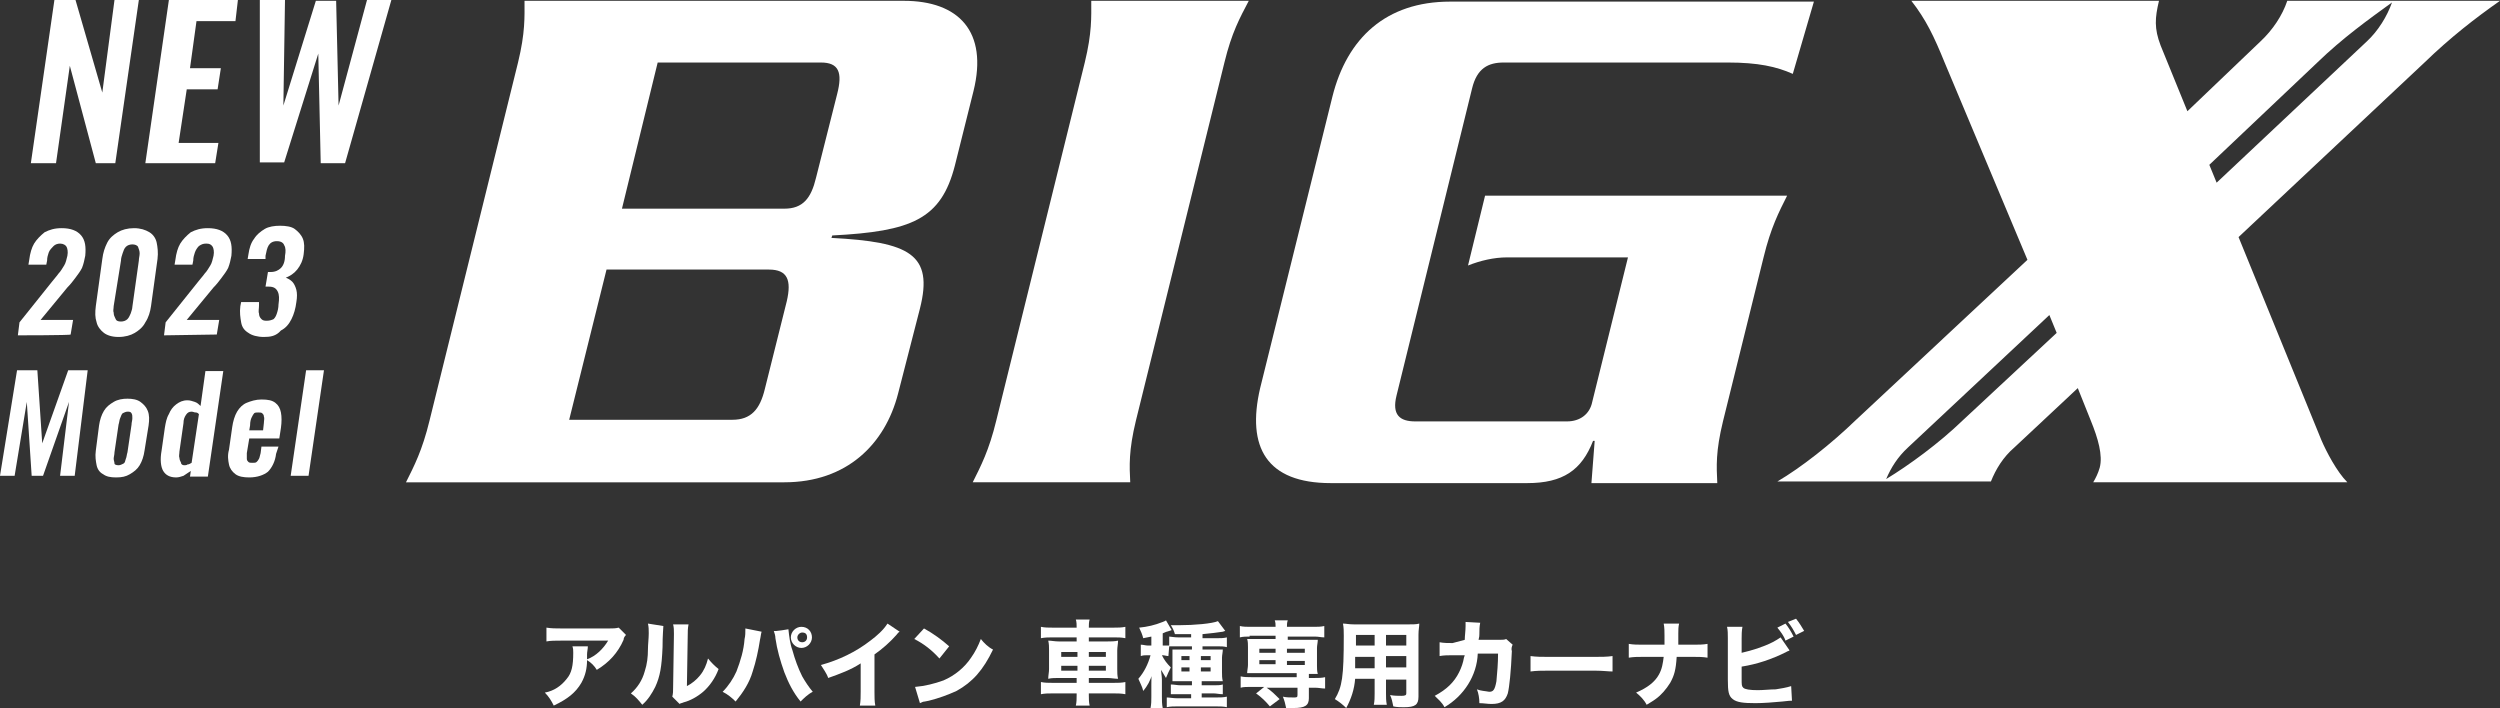
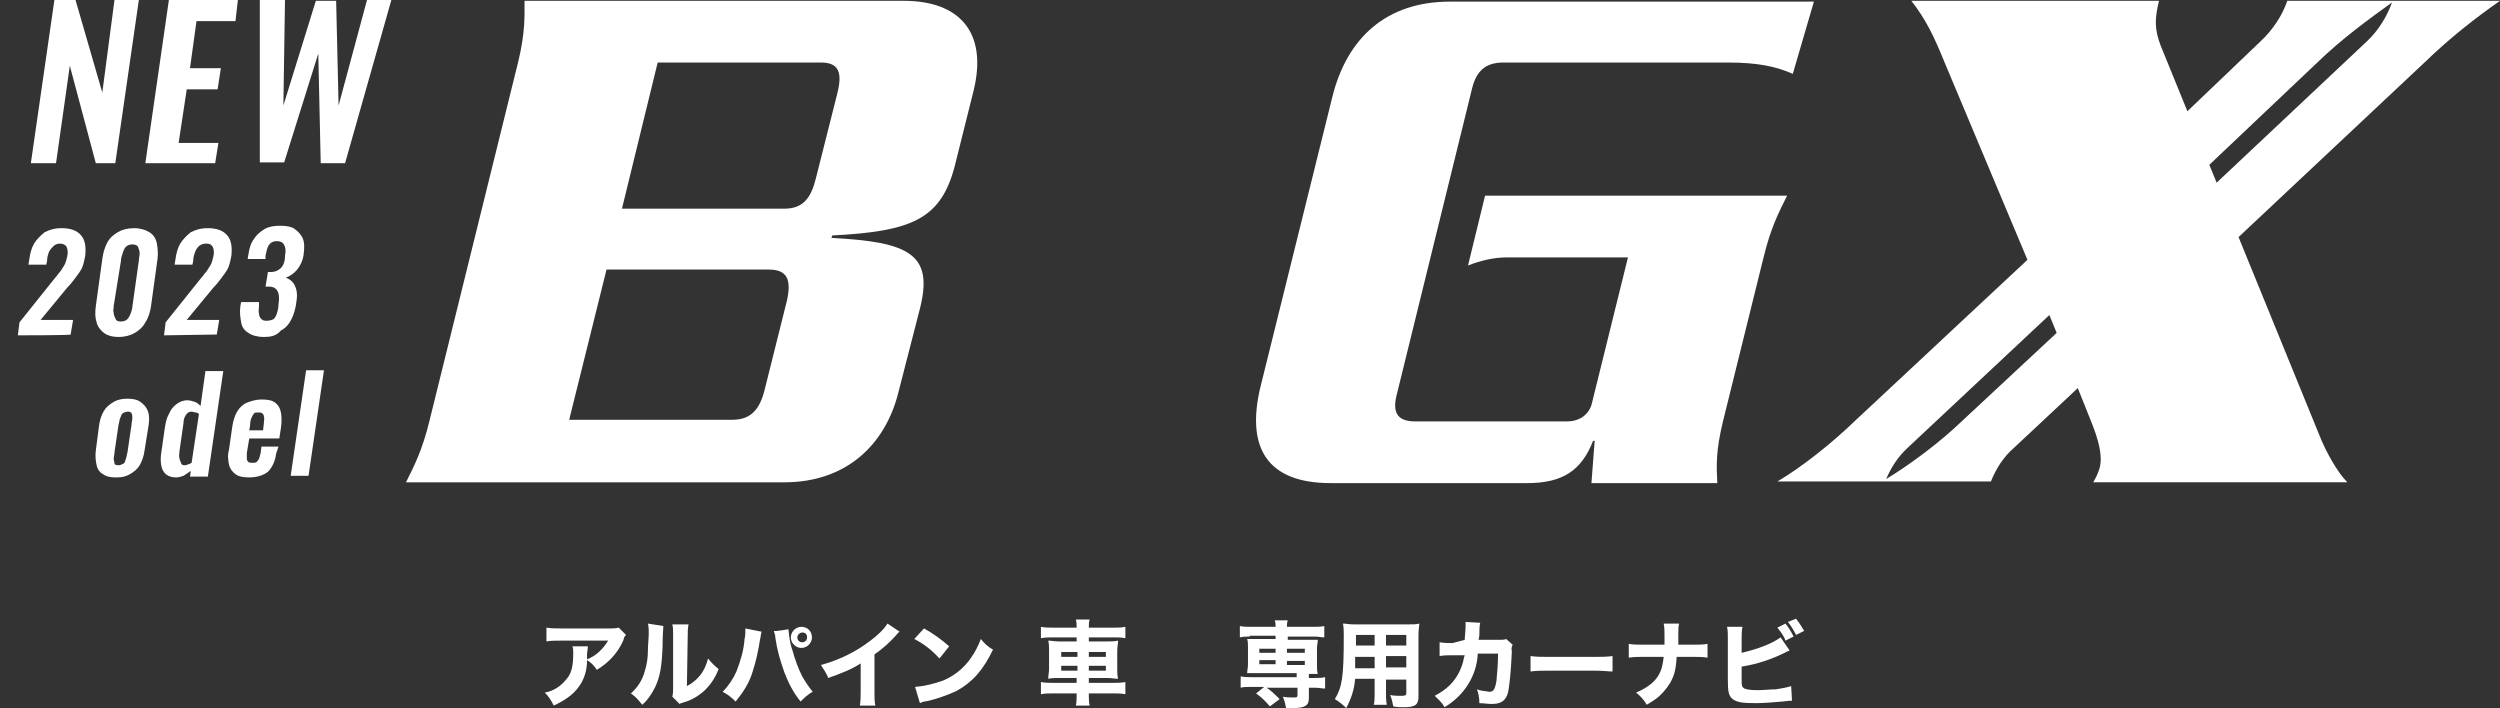
<svg xmlns="http://www.w3.org/2000/svg" version="1.1" id="_レイヤー_2" x="0px" y="0px" viewBox="0 0 307.9 87.2" style="enable-background:new 0 0 307.9 87.2;" xml:space="preserve">
  <rect x="0" y="0" width="307.9" height="87.2" fill="#333333" stroke="none" />
  <style type="text/css">
	.st0{fill:#FFFFFF;}
</style>
  <g id="design">
    <g>
      <g>
        <path class="st0" d="M77.1,78.2c-0.2,0.2-0.3,0.4-0.3,0.6c-0.7,1.6-1.8,2.8-3.3,3.7c-0.3-0.5-0.7-0.9-1.2-1.2     c0,1-0.2,1.9-0.7,2.8c-0.7,1.2-1.7,2-3.4,2.8c-0.3-0.6-0.6-1.1-1.1-1.6c1.1-0.2,2-0.8,2.7-1.7c0.6-0.7,0.8-1.6,0.8-3.2     c0-0.3,0-0.5-0.1-0.8h1.9c0,0.3-0.1,0.7-0.1,1v0.6c1.1-0.4,2-1.3,2.6-2.3h-5.8c-0.7,0-1.3,0-1.8,0.1v-1.7     c0.6,0.1,1.2,0.1,1.8,0.1h6c0.4,0,0.7,0,1.1-0.1L77.1,78.2L77.1,78.2z" />
-         <path class="st0" d="M81.7,77.1c0,0.2-0.1,1.1-0.1,2.6c-0.1,2.4-0.3,3.6-0.9,4.9c-0.4,0.8-0.9,1.6-1.6,2.2     c-0.4-0.5-0.8-1-1.4-1.4c0.8-0.7,1.4-1.6,1.7-2.7c0.3-0.9,0.4-1.8,0.4-2.7c0-0.6,0.1-1.4,0.1-2c0-0.4,0-0.8-0.1-1.2L81.7,77.1     L81.7,77.1z M84.8,76.9c-0.1,0.5-0.1,0.9-0.1,1.4l-0.1,6.2c0.6-0.3,1.2-0.8,1.6-1.3c0.5-0.6,0.8-1.3,1-2.1     c0.4,0.5,0.8,0.9,1.3,1.3c-0.4,1.1-1.1,2.1-1.9,2.8c-0.7,0.6-1.6,1.1-2.4,1.3c-0.2,0.1-0.4,0.1-0.5,0.2l-0.9-0.9     c0.1-0.4,0.1-0.7,0.1-1.1l0.1-6.5V78c0-0.4,0-0.7-0.1-1.1L84.8,76.9L84.8,76.9z" />
+         <path class="st0" d="M81.7,77.1c0,0.2-0.1,1.1-0.1,2.6c-0.1,2.4-0.3,3.6-0.9,4.9c-0.4,0.8-0.9,1.6-1.6,2.2     c-0.4-0.5-0.8-1-1.4-1.4c0.8-0.7,1.4-1.6,1.7-2.7c0.3-0.9,0.4-1.8,0.4-2.7c0-0.6,0.1-1.4,0.1-2c0-0.4,0-0.8-0.1-1.2L81.7,77.1     L81.7,77.1z M84.8,76.9c-0.1,0.5-0.1,0.9-0.1,1.4l-0.1,6.2c0.6-0.3,1.2-0.8,1.6-1.3c0.5-0.6,0.8-1.3,1-2.1     c0.4,0.5,0.8,0.9,1.3,1.3c-0.4,1.1-1.1,2.1-1.9,2.8c-0.7,0.6-1.6,1.1-2.4,1.3c-0.2,0.1-0.4,0.1-0.5,0.2l-0.9-0.9     c0.1-0.4,0.1-0.7,0.1-1.1V78c0-0.4,0-0.7-0.1-1.1L84.8,76.9L84.8,76.9z" />
        <path class="st0" d="M93.8,77.8c-0.1,0.3-0.1,0.6-0.2,1c-0.2,1.3-0.5,2.7-0.9,3.9c-0.4,1.4-1.2,2.6-2.1,3.7     c-0.5-0.5-1-0.9-1.6-1.2c0.7-0.7,1.3-1.6,1.7-2.5c0.5-1.3,0.9-2.6,1-4c0.1-0.4,0.1-0.8,0.1-1.2v-0.1L93.8,77.8L93.8,77.8z      M97.1,77.5c0.1,0.9,0.2,1.8,0.5,2.6c0.3,1.1,0.7,2.2,1.2,3.2c0.4,0.7,0.8,1.3,1.3,1.9c-0.6,0.3-1.1,0.8-1.5,1.2     c-0.9-1.1-1.5-2.3-2-3.6c-0.5-1.4-0.9-2.8-1.1-4.2c0-0.3-0.1-0.6-0.2-0.9C95.4,77.8,97.1,77.5,97.1,77.5z M100,78.5     c0,0.7-0.6,1.3-1.3,1.3s-1.3-0.6-1.3-1.3s0.6-1.3,1.3-1.3l0,0C99.5,77.2,100,77.8,100,78.5C100.1,78.5,100.1,78.5,100,78.5     L100,78.5L100,78.5z M98.2,78.5c0,0.3,0.2,0.6,0.6,0.6c0.3,0,0.6-0.2,0.6-0.6s-0.2-0.6-0.6-0.6l0,0     C98.5,77.9,98.2,78.2,98.2,78.5L98.2,78.5z" />
        <path class="st0" d="M110.8,77.8c-0.2,0.1-0.3,0.3-0.4,0.4c-0.8,0.9-1.7,1.7-2.7,2.4v4.6c0,0.6,0,1.2,0.1,1.7h-1.9     c0.1-0.6,0.1-1.1,0.1-1.7v-3.5c-1.2,0.8-2.6,1.3-4,1.8c-0.2-0.6-0.6-1.1-0.9-1.6c2.2-0.6,4.3-1.6,6.1-3c0.8-0.6,1.6-1.3,2.1-2.1     L110.8,77.8L110.8,77.8z" />
        <path class="st0" d="M113.8,77.4c1.1,0.6,2.2,1.4,3.1,2.2l-1.2,1.5c-0.9-1-1.9-1.8-3.1-2.4L113.8,77.4L113.8,77.4z M112.7,84.6     c1.2-0.1,2.4-0.4,3.5-0.8c1.4-0.6,2.6-1.6,3.4-2.8c0.5-0.7,0.9-1.5,1.2-2.3c0.4,0.5,0.9,1,1.5,1.3c-1.2,2.5-2.5,4-4.5,5.1     c-1.1,0.5-2.2,0.9-3.4,1.2l-0.5,0.1c-0.2,0-0.4,0.1-0.6,0.2L112.7,84.6L112.7,84.6z" />
        <path class="st0" d="M132.6,77.3c0-0.3,0-0.7-0.1-1h1.7c-0.1,0.3-0.1,0.7-0.1,1h3.1c0.5,0,0.9,0,1.4-0.1v1.4     c-0.5-0.1-0.9-0.1-1.4-0.1h-3.1v0.5h2.3c0.4,0,0.9,0,1.3-0.1c0,0.4-0.1,0.8-0.1,1.2v2.3c0,0.4,0,0.8,0.1,1.2     c-0.4,0-0.9-0.1-1.3-0.1h-2.3v0.6h3.1c0.5,0,0.9,0,1.4-0.1v1.5c-0.5-0.1-1-0.1-1.4-0.1h-3.1v0.2c0,0.4,0,0.9,0.1,1.3h-1.7     c0.1-0.4,0.1-0.9,0.1-1.3v-0.2h-3c-0.5,0-0.9,0-1.4,0.1v-1.5c0.5,0.1,0.9,0.1,1.4,0.1h3v-0.6h-2.2c-0.4,0-0.9,0-1.3,0.1     c0-0.4,0.1-0.8,0.1-1.2v-2.3c0-0.4,0-0.8-0.1-1.2c0.4,0,0.8,0.1,1.3,0.1h2.2v-0.5h-3c-0.4,0-0.9,0-1.4,0.1v-1.4     c0.5,0.1,0.9,0.1,1.4,0.1L132.6,77.3L132.6,77.3z M130.7,80.3v0.6h2v-0.6H130.7z M130.7,82v0.6h2V82H130.7z M136.2,80.9v-0.6     h-2.1v0.6H136.2z M136.2,82.6V82h-2.1v0.6H136.2z" />
-         <path class="st0" d="M143.9,80.8c-0.2,0-0.5-0.1-0.7-0.1h-0.1c0.3,0.6,0.6,1,1.1,1.5c-0.2,0.4-0.4,0.8-0.6,1.3     c-0.2-0.3-0.4-0.7-0.6-1c0,0.3,0.1,0.8,0.1,1.2v2.1c0,0.5,0,0.9,0.1,1.4h-1.5c0.1-0.5,0.1-0.9,0.1-1.4v-1.5c0-0.8,0-1.2,0.1-1.3     c-0.2,0.8-0.6,1.5-1.1,2.1c-0.1-0.5-0.4-1-0.6-1.5c0.7-0.8,1.2-1.8,1.5-2.9h-0.4c-0.3,0-0.5,0-0.8,0.1v-1.4     c0.3,0,0.6,0.1,0.8,0.1h0.5v-1.1l-1,0.2c-0.1-0.4-0.3-0.9-0.5-1.3c1-0.1,1.9-0.3,2.9-0.7c0.2-0.1,0.3-0.1,0.4-0.2l0.7,1.2     c0,0-0.2,0.1-0.6,0.2c-0.1,0-0.2,0.1-0.5,0.2v1.5h0.2c0.2,0,0.4,0,0.6,0v-1.1c0.2,0,0.6,0.1,1.1,0.1h1.6v-0.4c-0.6,0-1,0-2,0     c-0.1-0.4-0.3-0.8-0.5-1.1h1c1.9,0,4.1-0.2,4.8-0.5l0.9,1.2l-0.3,0.1c-0.6,0.1-1.5,0.2-2.5,0.3v0.5h1.8c0.4,0,0.8,0,1.2-0.1v1.2     c-0.4-0.1-0.7-0.1-1.1-0.1h-1.9v0.4h1.4c0.6,0,0.9,0,1.1,0c0,0.3-0.1,0.7-0.1,1v1.8c0,0.4,0,0.7,0.1,1.1c-0.3,0-0.5,0-1,0h-1.6     v0.5h1.5c0.4,0,0.8,0,1.1-0.1v1.2c-0.4,0-0.8-0.1-1.1-0.1h-1.5v0.5h1.8c0.4,0,0.9,0,1.3-0.1v1.3c-0.4-0.1-0.9-0.1-1.4-0.1h-4.7     c-0.4,0-0.9,0-1.3,0.1v-1.2c0.3,0,0.8,0.1,1.3,0.1h1.7v-0.5h-1.4c-0.5,0-0.8,0-1.1,0v-1.2c0.4,0,0.8,0.1,1.2,0.1h1.4v-0.5h-1.4     c-0.3,0-0.6,0-1,0c0-0.3,0-0.6,0-1.1v-1.8c0-0.5,0-0.8,0-1c0.4,0,0.7,0,1.1,0h1.3v-0.4H145c-0.4,0-0.9,0-1,0L143.9,80.8     L143.9,80.8z M145.5,80.8v0.5h1v-0.5L145.5,80.8L145.5,80.8z M145.5,82.2v0.5h1v-0.5H145.5z M149.1,81.3v-0.5h-1.2v0.5     L149.1,81.3L149.1,81.3z M149.1,82.7v-0.5h-1.2v0.5H149.1z" />
        <path class="st0" d="M153.9,78.4c-0.4,0-0.8,0-1.2,0.1v-1.4c0.4,0.1,0.9,0.1,1.3,0.1h3.1c0-0.3,0-0.5-0.1-0.8h1.6     c-0.1,0.3-0.1,0.5-0.1,0.8h3.3c0.4,0,0.9,0,1.3-0.1v1.4c-0.4,0-0.7-0.1-1.2-0.1h-3.3v0.4h2.5c0.6,0,0.8,0,1.2,0     c0,0.3-0.1,0.7-0.1,1V82c0,0.3,0,0.7,0.1,1c-0.3,0-0.5,0-1.1,0v0.5h0.7c0.4,0,0.9,0,1.3-0.1v1.4c-0.4,0-0.8-0.1-1.2-0.1h-0.8V86     c0,0.9-0.5,1.2-1.9,1.2c-0.1,0-0.4,0-0.9,0c-0.1-0.5-0.2-0.9-0.4-1.4c0.4,0.1,0.9,0.1,1.3,0.1c0.4,0,0.5,0,0.5-0.3v-0.9H156     c0.6,0.4,1.1,0.9,1.6,1.4l-1.2,0.9c-0.5-0.6-1-1.1-1.7-1.6l1-0.8H154c-0.4,0-0.9,0-1.2,0.1v-1.4c0.4,0.1,0.9,0.1,1.3,0.1h5.6     v-0.5h-4.9c-0.6,0-0.8,0-1.2,0c0-0.3,0.1-0.7,0.1-1v-2.2c0-0.3,0-0.7-0.1-1c0.3,0,0.6,0,1.2,0h2.3v-0.4H153.9L153.9,78.4z      M155.1,79.9v0.5h2v-0.5H155.1z M155.1,81.3v0.5h2v-0.5H155.1z M158.5,80.4h2.2v-0.5h-2.2V80.4z M158.5,81.9h2.2v-0.5h-2.2V81.9z     " />
        <path class="st0" d="M170.7,85.4c0,0.5,0,0.9,0.1,1.4h-1.6c0.1-0.5,0.1-0.9,0.1-1.4v-1.8h-2.4c-0.1,1.3-0.5,2.5-1.1,3.6     c-0.4-0.4-0.9-0.8-1.4-1.1c0.9-1.5,1.1-2.7,1.1-7.8c0-0.5,0-1-0.1-1.5c0.4,0,0.7,0.1,1.4,0.1h6.6c0.7,0,1,0,1.4-0.1     c0,0.4-0.1,0.7-0.1,1.4v7.6c0,1-0.4,1.3-1.8,1.3c-0.3,0-0.9,0-1.3-0.1c-0.1-0.5-0.2-1-0.4-1.4c0.5,0.1,1,0.1,1.4,0.1     c0.5,0,0.6-0.1,0.6-0.3v-1.7h-2.5V85.4L170.7,85.4z M166.9,80.9c0,0.5,0,0.8,0,1.4h2.4v-1.4H166.9z M169.2,78.2H167v1.3h2.3V78.2     z M173.2,79.5v-1.3h-2.5v1.3H173.2z M170.7,82.2h2.5v-1.4h-2.5V82.2z" />
        <path class="st0" d="M180.4,78.8c0-0.5,0.1-1.1,0.1-1.7c0-0.2,0-0.3,0-0.5l1.8,0.1c-0.1,0.5-0.1,0.9-0.1,1.4c0,0.2,0,0.3-0.1,0.7     h2.6c0.3,0,0.6,0,0.8-0.1l0.8,0.7c-0.1,0.2-0.2,0.5-0.1,0.8c-0.1,2.4-0.3,4.4-0.5,5.2c-0.3,0.9-0.8,1.3-2,1.3     c-0.5,0-1-0.1-1.5-0.1c0-0.6-0.1-1.2-0.3-1.7c0.5,0.2,1,0.2,1.5,0.3c0.5,0,0.7-0.2,0.9-1.3c0.1-1.1,0.2-2.2,0.2-3.4H182     c-0.1,2.7-1.7,5.2-4.1,6.6c-0.3-0.6-0.8-1-1.2-1.4c1.5-0.8,2.4-1.7,3-2.9c0.3-0.6,0.5-1.2,0.6-1.8l0.1-0.3h-1.5     c-0.5,0-1.1,0-1.6,0.1v-1.7c0.5,0.1,1.1,0.1,1.6,0.1L180.4,78.8L180.4,78.8z" />
        <path class="st0" d="M188.5,80.8c0.7,0.1,1.4,0.1,2.1,0.1h5.9c0.7,0,1.4,0,2.1-0.1v1.9c-0.5,0-1.2-0.1-2.1-0.1h-5.9     c-0.7,0-1.4,0-2.1,0.1L188.5,80.8L188.5,80.8z" />
        <path class="st0" d="M208.6,79.4c0.6,0,1.1,0,1.7-0.1v1.7c-0.6-0.1-1.1-0.1-1.7-0.1h-2.1c-0.1,1.6-0.3,2.3-0.8,3.2     c-0.5,0.8-1.1,1.5-1.8,2c-0.4,0.3-0.8,0.5-1.1,0.7c-0.3-0.6-0.8-1.1-1.3-1.5c1.4-0.6,2.3-1.3,2.8-2.2c0.4-0.7,0.5-1.4,0.6-2.2     h-2.6c-0.6,0-1.1,0-1.7,0.1v-1.7c0.6,0.1,1.1,0.1,1.7,0.1h2.7v-1.1c0-0.5,0-1-0.1-1.5h1.9c-0.1,0.4-0.1,0.8-0.1,1.2v1.4     L208.6,79.4L208.6,79.4z" />
        <path class="st0" d="M214.5,80.4c1.3-0.3,2.6-0.7,3.8-1.3c0.4-0.2,0.7-0.4,1-0.6l1.1,1.6c-0.1,0.1-0.3,0.1-0.4,0.2     c-1.8,0.9-3.6,1.5-5.5,1.8v1.4c0,0.9,0,1,0.2,1.2s0.8,0.3,1.8,0.3c0.7,0,1.5-0.1,2.2-0.1c0.6-0.1,1.3-0.2,1.9-0.4l0.1,1.8     c-0.2,0-0.4,0-1.2,0.1c-1,0.1-2.4,0.2-3.3,0.2c-1.5,0-2.3-0.1-2.8-0.5s-0.6-0.9-0.6-2.4v-5.1c0-0.5,0-1-0.1-1.4h1.9     c-0.1,0.5-0.1,1-0.1,1.4L214.5,80.4L214.5,80.4z M219.9,76.8c0.4,0.5,0.7,1,1,1.6l-1,0.5c-0.2-0.6-0.6-1.1-1-1.6L219.9,76.8     L219.9,76.8z M221.2,76.2c0.4,0.5,0.7,1,1,1.5l-1,0.5c-0.3-0.6-0.6-1.1-1-1.6L221.2,76.2z" />
      </g>
      <g>
        <g>
          <path class="st0" d="M101.1,7.7H81l-4.4,18h20c2.3,0,3.3-1.3,3.9-3.8l2.6-10.3C103.8,8.9,103.3,7.7,101.1,7.7 M94.7,33.2h-20      l-4.6,18.5h20.1c2.3,0,3.4-1.3,4-3.8l2.7-10.8C97.5,34.5,97,33.2,94.7,33.2 M117.6,20.4c-1.7,6.6-5.3,8.1-15.1,8.6l-0.1,0.3      c9.6,0.5,12.6,2,10.9,8.7l-2.7,10.5c-1.6,6.2-6.3,10.9-14,10.9H50c1-2,2-3.9,2.9-7.6L63.8,7.7c0.9-3.7,0.8-5.6,0.8-7.6h46.7      c6.8,0,10.4,3.8,8.6,11.1C119.9,11.2,117.6,20.4,117.6,20.4z" />
-           <path class="st0" d="M150.8,7.7l-10.9,44.1c-0.9,3.7-0.8,5.6-0.7,7.6h-19.4c1-2,2-3.9,2.9-7.6l10.9-44.1      c0.9-3.7,0.8-5.6,0.8-7.6h19.4C152.7,2.2,151.7,4,150.8,7.7" />
          <path class="st0" d="M220.8,9.1c-2-0.9-4.3-1.4-8-1.4h-27.6c-1.9,0-3.3,0.7-3.9,3.2l-9.3,37.8c-0.6,2.4,0.4,3.2,2.3,3.2H193      c1.6,0,2.8-0.9,3.1-2.4l4.4-17.8h-14.9c-1.6,0-3.3,0.4-4.8,1l2.1-8.6h37.2c-1,2-2,3.9-2.9,7.6l-5,20.2c-0.9,3.7-0.8,5.5-0.7,7.6      h-15.5l0.4-5.2h-0.2c-1.4,3.6-3.7,5.2-8.1,5.2h-24.2c-7.9,0-10.4-4.4-8.7-11.7l8.9-35.9c1.8-7.2,6.6-11.7,14.5-11.7h44.8      L220.8,9.1L220.8,9.1z" />
          <path class="st0" d="M273,22.5l-0.9-2.2l13.3-12.6c3.1-3,6.3-5.3,9.2-7.4c-0.6,1.7-1.7,3.5-3.1,4.8L273,22.5L273,22.5z       M241.7,51.8c-2.9,2.8-6.6,5.5-9.4,7.2c0.6-1.4,1.4-2.7,2.7-3.9l17.4-16.3l0.9,2.2L241.7,51.8L241.7,51.8z M307.9,0.1h-26.2      c-0.6,1.8-1.8,3.6-3.3,5l-9,8.6l-3.3-8.1c-0.8-2.1-0.7-3.4-0.2-5.5h-30.5c1.8,2.3,2.8,4.4,4.1,7.6L249.7,32l-21.1,19.7      c-3.1,3-6.8,5.9-9.7,7.6h26.3c0.6-1.5,1.5-3,2.9-4.2l7.8-7.3l1.6,4c0.9,2.2,1.5,4.3,1.1,5.8c-0.2,0.7-0.5,1.3-0.8,1.8h31.3      c-1.3-1.3-2.6-3.8-3.2-5.2l-10.2-25l22.9-21.5C301.8,4.6,304.9,2.2,307.9,0.1" />
        </g>
        <g>
          <g>
            <path class="st0" d="M3.8,20.1L6.7,0h2.6l3.3,11.4L14.1,0h3l-2.9,20.1h-2.4l-3.2-12l-1.7,12H3.8L3.8,20.1z" />
            <path class="st0" d="M17.9,20.1L20.8,0h8.5L29,2.6h-4.8l-0.8,5.8h3.8l-0.4,2.6H23l-1,6.6h4.9l-0.4,2.5L17.9,20.1L17.9,20.1z" />
            <path class="st0" d="M32,20.1V0h3.1l-0.2,13l4-12.9h2.5L41.7,13l3.5-13h3l-5.7,20.1h-3L39.2,6.6l-4.2,13.4H32L32,20.1z" />
          </g>
          <g>
            <path class="st0" d="M2.2,41.3l0.2-1.6l4-5c0.3-0.4,0.6-0.7,0.8-1c0.3-0.3,0.5-0.7,0.7-1s0.3-0.8,0.4-1.2       c0.1-0.5,0-0.9-0.1-1.1S7.8,30,7.4,30c-0.3,0-0.6,0.1-0.8,0.3S6.1,30.8,6,31.1s-0.2,0.6-0.2,1l-0.1,0.5H3.5l0.1-0.6       c0.1-0.8,0.3-1.5,0.6-2s0.8-1,1.3-1.4c0.6-0.3,1.2-0.5,2.1-0.5c1.1,0,1.9,0.3,2.4,0.9s0.6,1.4,0.5,2.5c-0.1,0.5-0.2,1-0.4,1.5       c-0.2,0.4-0.5,0.8-0.8,1.2c-0.3,0.4-0.6,0.8-1,1.2l-3.3,4h4l-0.3,1.8C8.7,41.3,2.2,41.3,2.2,41.3z" />
            <path class="st0" d="M14.6,41.5c-0.8,0-1.4-0.2-1.8-0.5s-0.8-0.8-0.9-1.3c-0.2-0.6-0.2-1.2-0.1-2l0.8-5.8       c0.1-0.8,0.3-1.4,0.6-2c0.3-0.6,0.8-1,1.3-1.3s1.2-0.5,2-0.5c0.8,0,1.4,0.2,1.9,0.5c0.5,0.3,0.8,0.8,0.9,1.3s0.2,1.2,0.1,2       l-0.8,5.8c-0.1,0.7-0.3,1.4-0.7,2c-0.3,0.6-0.8,1-1.3,1.3S15.4,41.5,14.6,41.5L14.6,41.5z M14.9,39.6c0.3,0,0.6-0.1,0.8-0.3       c0.2-0.2,0.3-0.5,0.4-0.7c0.1-0.3,0.2-0.6,0.2-0.8l0.8-5.7c0-0.3,0.1-0.6,0.1-0.9c0-0.3-0.1-0.5-0.2-0.8       c-0.1-0.2-0.4-0.3-0.7-0.3s-0.6,0.1-0.8,0.3c-0.2,0.2-0.3,0.5-0.4,0.8s-0.2,0.6-0.2,0.9L14,37.7c0,0.3-0.1,0.6,0,0.8       c0,0.3,0.1,0.5,0.2,0.7C14.3,39.5,14.5,39.6,14.9,39.6L14.9,39.6z" />
            <path class="st0" d="M20.2,41.3l0.2-1.6l4-5c0.3-0.4,0.6-0.7,0.8-1c0.3-0.3,0.5-0.7,0.7-1s0.3-0.8,0.4-1.2       c0.1-0.5,0-0.9-0.1-1.1C26,30.1,25.8,30,25.4,30c-0.4,0-0.6,0.1-0.9,0.3c-0.2,0.2-0.4,0.5-0.5,0.8s-0.2,0.6-0.2,1l-0.1,0.5       h-2.2l0.1-0.6c0.1-0.8,0.3-1.5,0.6-2s0.8-1,1.3-1.4c0.6-0.3,1.2-0.5,2.1-0.5c1.1,0,1.9,0.3,2.4,0.9s0.6,1.4,0.5,2.5       c-0.1,0.5-0.2,1-0.4,1.5c-0.2,0.4-0.5,0.8-0.8,1.2c-0.3,0.4-0.6,0.8-1,1.2l-3.3,4h4l-0.3,1.8L20.2,41.3L20.2,41.3z" />
            <path class="st0" d="M32.5,41.5c-0.8,0-1.5-0.2-1.9-0.5c-0.5-0.3-0.8-0.7-0.9-1.3s-0.2-1.2-0.1-2l0.1-0.5h2.2c0,0,0,0.1,0,0.2       c0,0.1,0,0.2,0,0.2c0,0.4-0.1,0.8,0,1c0,0.3,0.1,0.5,0.3,0.7s0.4,0.2,0.7,0.2c0.3,0,0.6-0.1,0.8-0.2c0.2-0.2,0.3-0.4,0.4-0.7       c0.1-0.3,0.2-0.7,0.2-1.1c0.1-0.7,0.1-1.2-0.1-1.6c-0.2-0.4-0.5-0.6-1.1-0.6h-0.4l0.3-1.8h0.3c0.6,0,1-0.2,1.3-0.5       s0.5-0.8,0.5-1.5c0.1-0.5,0.1-1-0.1-1.3c-0.1-0.3-0.4-0.5-0.9-0.5s-0.8,0.2-1,0.5s-0.3,0.8-0.4,1.3c0,0.1,0,0.1,0,0.2       s0,0.2,0,0.2h-2.2l0.1-0.6c0.1-0.7,0.3-1.4,0.7-1.9c0.3-0.5,0.8-0.9,1.3-1.2s1.2-0.4,1.9-0.4s1.4,0.1,1.8,0.4s0.8,0.7,1,1.2       c0.2,0.5,0.2,1.1,0.1,1.9c-0.1,0.8-0.4,1.4-0.8,1.9c-0.4,0.5-0.9,0.8-1.4,1c0.3,0.1,0.6,0.3,0.8,0.5s0.4,0.6,0.5,1       c0.1,0.4,0.1,0.9,0,1.5c-0.1,0.8-0.3,1.5-0.6,2.1s-0.7,1.1-1.3,1.4C34,41.4,33.3,41.5,32.5,41.5L32.5,41.5z" />
-             <path class="st0" d="M0,58.6l2.1-13h2.5l0.6,9l3.2-9h2.4l-1.6,13H7.4l1.1-9.1l-3.2,9.1H3.9l-0.6-9.1l-1.5,9.1H0z" />
            <path class="st0" d="M14.3,58.8c-0.7,0-1.2-0.1-1.6-0.4c-0.4-0.2-0.7-0.6-0.8-1.1c-0.1-0.5-0.2-1.1-0.1-1.8l0.4-3.1       c0.1-0.7,0.3-1.3,0.6-1.8s0.7-0.8,1.2-1.1s1.1-0.4,1.7-0.4s1.2,0.1,1.6,0.4s0.7,0.6,0.9,1.1s0.2,1.1,0.1,1.8l-0.5,3.1       c-0.1,0.7-0.3,1.3-0.6,1.8c-0.3,0.5-0.7,0.8-1.2,1.1S15,58.8,14.3,58.8L14.3,58.8z M14.6,57.3c0.2,0,0.4-0.1,0.6-0.2       s0.2-0.3,0.3-0.6c0.1-0.2,0.1-0.5,0.2-0.8l0.5-3.4c0-0.3,0.1-0.5,0.1-0.8s0-0.4-0.1-0.6s-0.3-0.2-0.5-0.2s-0.4,0.1-0.6,0.2       c-0.1,0.1-0.2,0.3-0.3,0.6c-0.1,0.2-0.1,0.5-0.2,0.8l-0.5,3.4c0,0.3-0.1,0.6-0.1,0.8c0,0.2,0.1,0.4,0.1,0.6       C14.1,57.2,14.3,57.3,14.6,57.3L14.6,57.3z" />
            <path class="st0" d="M21.7,58.8c-0.8,0-1.3-0.3-1.6-0.8c-0.3-0.5-0.4-1.4-0.2-2.5l0.4-2.8c0.1-0.6,0.2-1.2,0.5-1.7       c0.2-0.5,0.5-0.9,0.9-1.2c0.4-0.3,0.8-0.5,1.4-0.5c0.3,0,0.6,0.1,0.9,0.2s0.5,0.3,0.7,0.5l0.6-4.3h2.2l-1.9,13h-2.2l0.1-0.7       c-0.3,0.2-0.6,0.4-0.9,0.6C22.3,58.7,22,58.8,21.7,58.8L21.7,58.8z M22.7,57.3c0.1,0,0.3,0,0.4-0.1c0.2,0,0.3-0.1,0.5-0.2       l0.9-6c-0.1-0.1-0.2-0.2-0.4-0.2s-0.3-0.1-0.5-0.1c-0.3,0-0.5,0.1-0.7,0.4c-0.2,0.3-0.3,0.6-0.3,1l-0.5,3.5       c0,0.3-0.1,0.6,0,0.8c0,0.2,0.1,0.4,0.2,0.6C22.3,57.2,22.5,57.3,22.7,57.3z" />
            <path class="st0" d="M30.7,58.8c-0.7,0-1.3-0.1-1.7-0.4s-0.7-0.7-0.8-1.2s-0.2-1.1,0-1.8l0.4-2.8c0.1-0.7,0.3-1.4,0.6-1.9       c0.3-0.5,0.7-0.9,1.2-1.1s1.1-0.4,1.8-0.4c0.8,0,1.3,0.1,1.7,0.4c0.4,0.3,0.6,0.7,0.7,1.2s0.1,1.2,0,1.9l-0.2,1.3h-3.7       l-0.3,1.8c0,0.3,0,0.5,0,0.7c0,0.2,0.1,0.3,0.2,0.4c0.1,0.1,0.3,0.1,0.5,0.1c0.2,0,0.4,0,0.5-0.1s0.2-0.2,0.3-0.4       c0.1-0.2,0.1-0.4,0.2-0.7l0.1-0.8h2.1L34,55.9c-0.1,0.9-0.5,1.7-1,2.2C32.5,58.5,31.7,58.8,30.7,58.8L30.7,58.8z M30.7,53h1.7       l0.1-0.9c0-0.3,0.1-0.6,0-0.8c0-0.2-0.1-0.3-0.2-0.4s-0.3-0.1-0.5-0.1c-0.2,0-0.4,0-0.5,0.1c-0.1,0.1-0.2,0.3-0.3,0.5       c-0.1,0.2-0.2,0.5-0.2,1L30.7,53L30.7,53z" />
            <path class="st0" d="M35.8,58.6l1.9-13h2.2l-1.9,13H35.8z" />
          </g>
        </g>
      </g>
    </g>
  </g>
</svg>